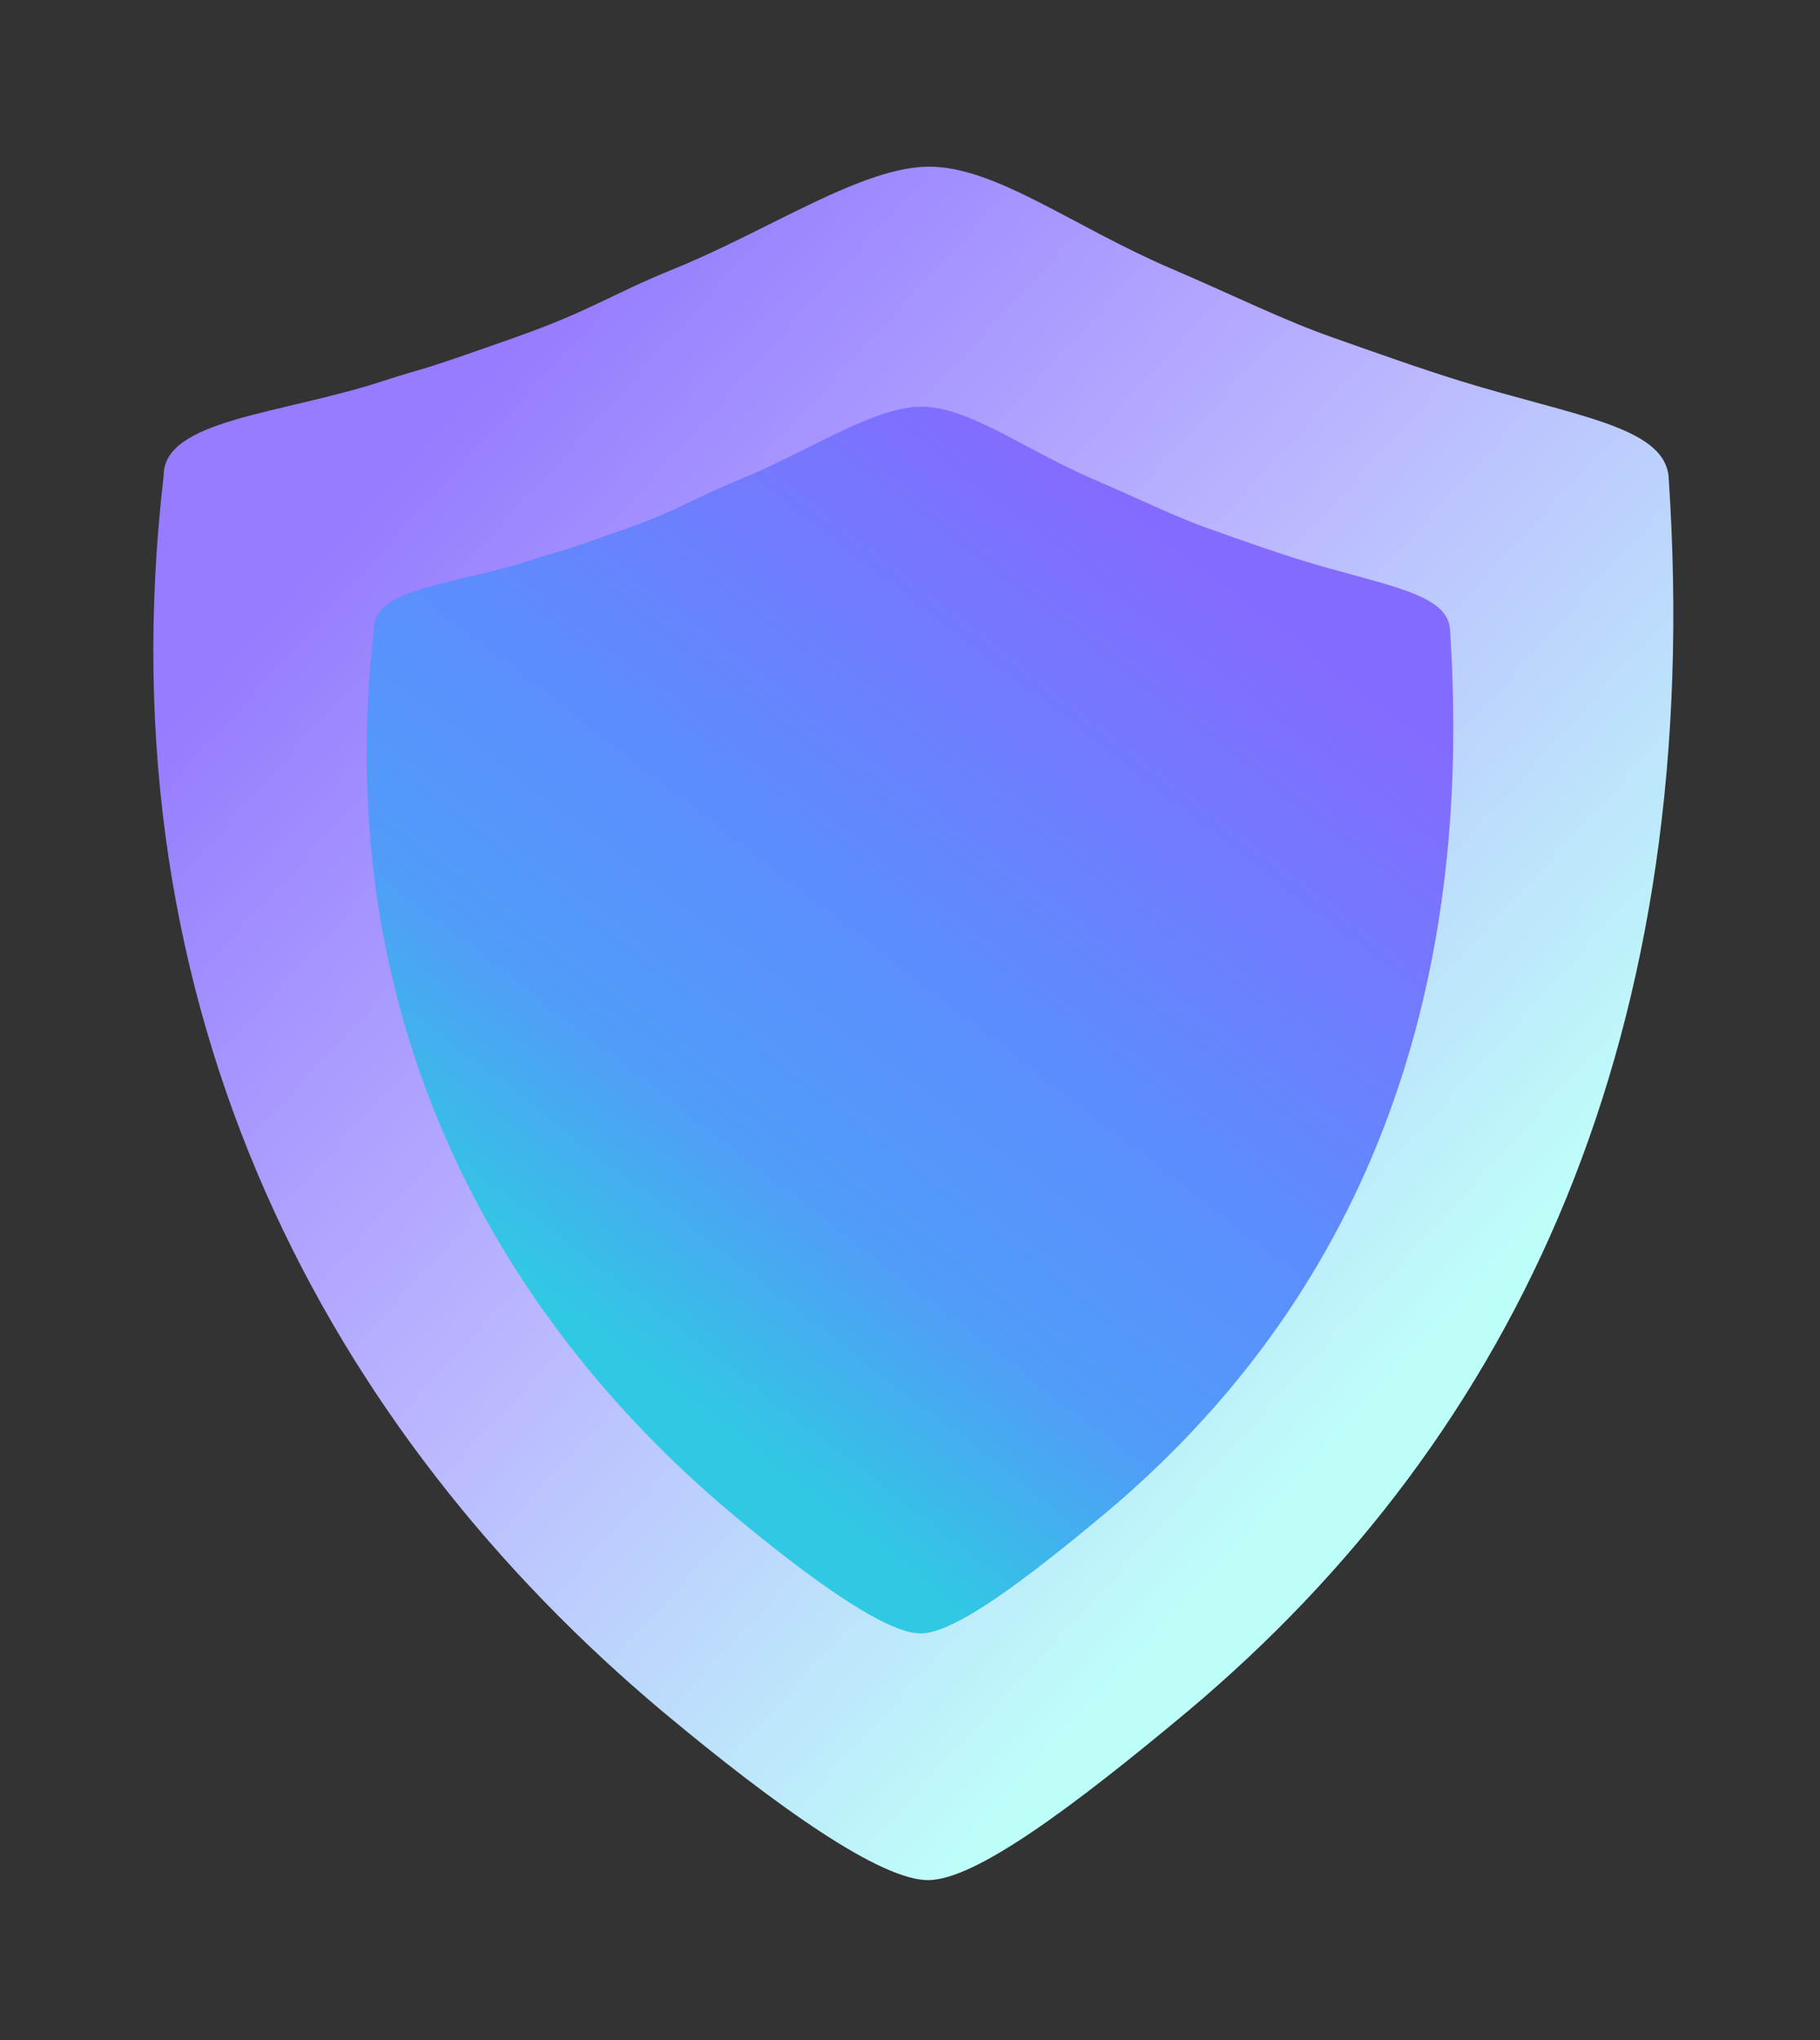
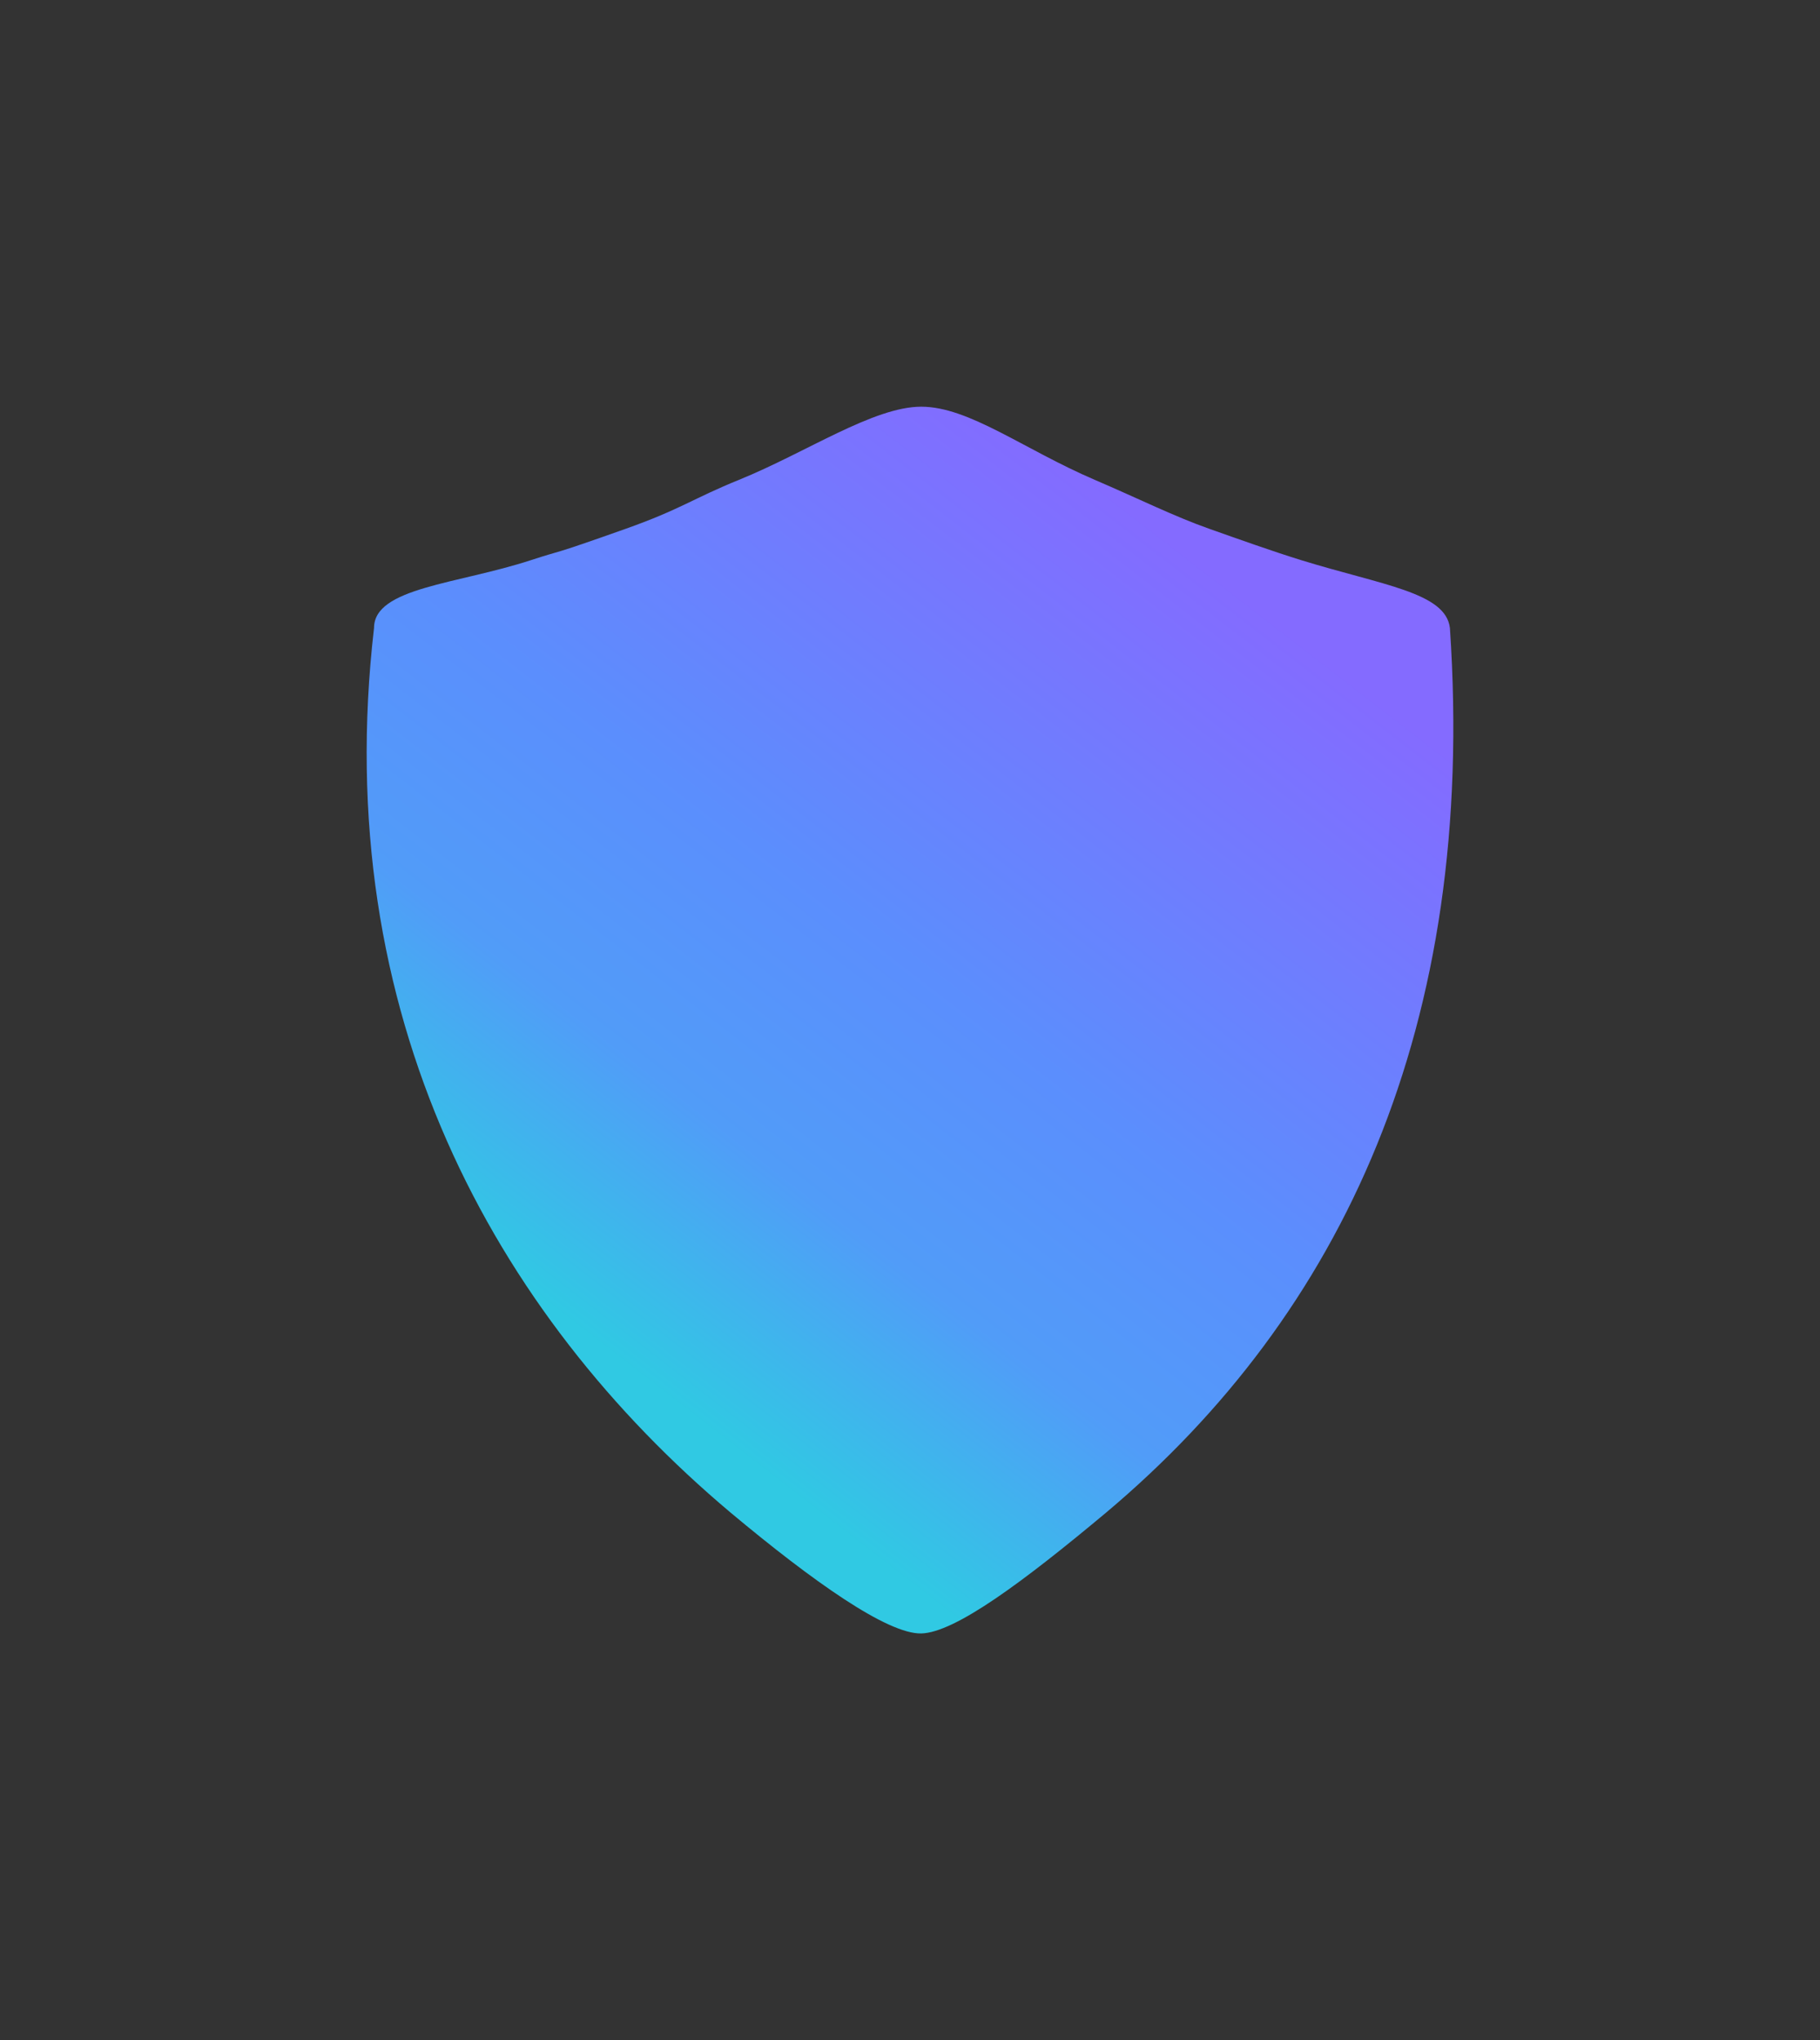
<svg xmlns="http://www.w3.org/2000/svg" width="273" height="306" viewBox="0 0 273 306" fill="none">
  <rect x="0" y="0" width="273" height="306" fill="#333333" stroke="none" />
-   <path d="M178.122 256.705C227.786 215.01 255.945 154.811 250.281 71.354C249.393 63.898 236.113 62.409 218.999 57.125C213.181 55.329 206.081 52.801 199.762 50.569C192.311 47.936 185.308 44.414 175.739 40.313C160.837 33.927 149.39 25 139.358 25C129.325 25 115.235 34.599 101.141 40.313C91.407 44.26 88.968 46.462 77.383 50.569C60.584 56.525 64.563 54.825 57.538 57.125C42.071 62.188 24.545 62.88 24.545 71.354C15.141 152.326 49.718 215.01 99.382 256.705C116.644 271.114 132.271 282.156 139.358 281.998C146.445 281.841 160.86 271.114 178.122 256.705Z" fill="url(#paint0_linear_1063_18883)" />
  <path d="M165.898 226.89C201.404 197.038 221.535 153.939 217.486 94.187C216.851 88.849 207.357 87.783 195.122 84C190.963 82.714 185.887 80.905 181.369 79.306C176.043 77.421 171.036 74.9 164.195 71.964C153.541 67.391 145.358 61 138.186 61C131.013 61 120.94 67.873 110.864 71.964C103.905 74.789 102.161 76.365 93.879 79.306C81.87 83.57 84.714 82.354 79.692 84C68.634 87.625 56.105 88.121 56.105 94.187C49.381 152.159 74.101 197.038 109.607 226.89C121.947 237.206 133.119 245.111 138.186 244.999C143.252 244.886 153.558 237.206 165.898 226.89Z" fill="url(#paint1_linear_1063_18883)" />
  <defs>
    <linearGradient id="paint0_linear_1063_18883" x1="48.881" y1="82.668" x2="198.725" y2="219.593" gradientUnits="userSpaceOnUse">
      <stop stop-color="#977CFF" />
      <stop offset="0.5" stop-color="#BBB7FF" />
      <stop offset="1" stop-color="#BEFEF9" />
    </linearGradient>
    <linearGradient id="paint1_linear_1063_18883" x1="205.462" y1="103.806" x2="114.932" y2="220.991" gradientUnits="userSpaceOnUse">
      <stop stop-color="#846BFF" />
      <stop offset="0.5" stop-color="#5B8EFD" />
      <stop offset="0.75" stop-color="#519CF8" />
      <stop offset="1" stop-color="#30C9E3" />
    </linearGradient>
  </defs>
</svg>